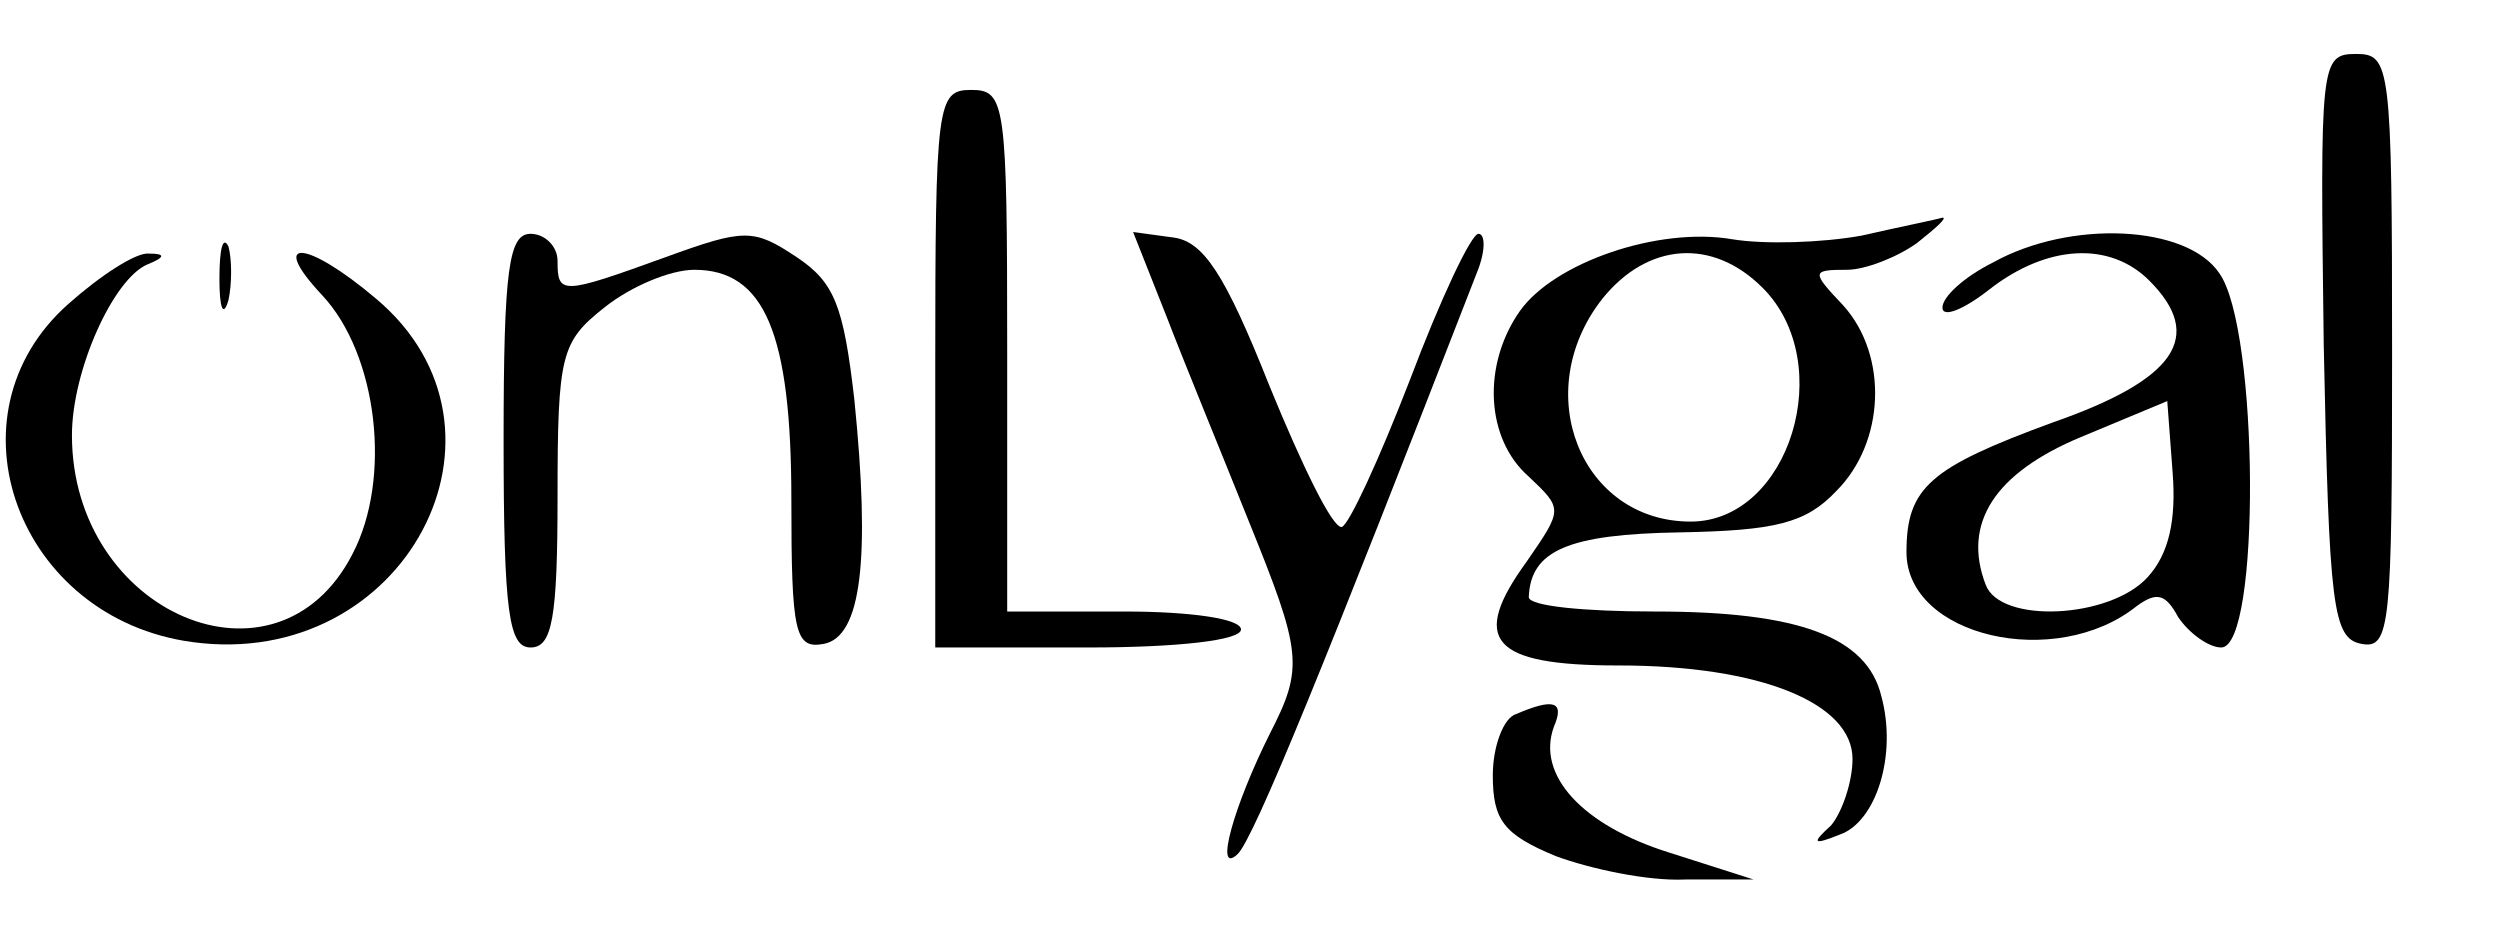
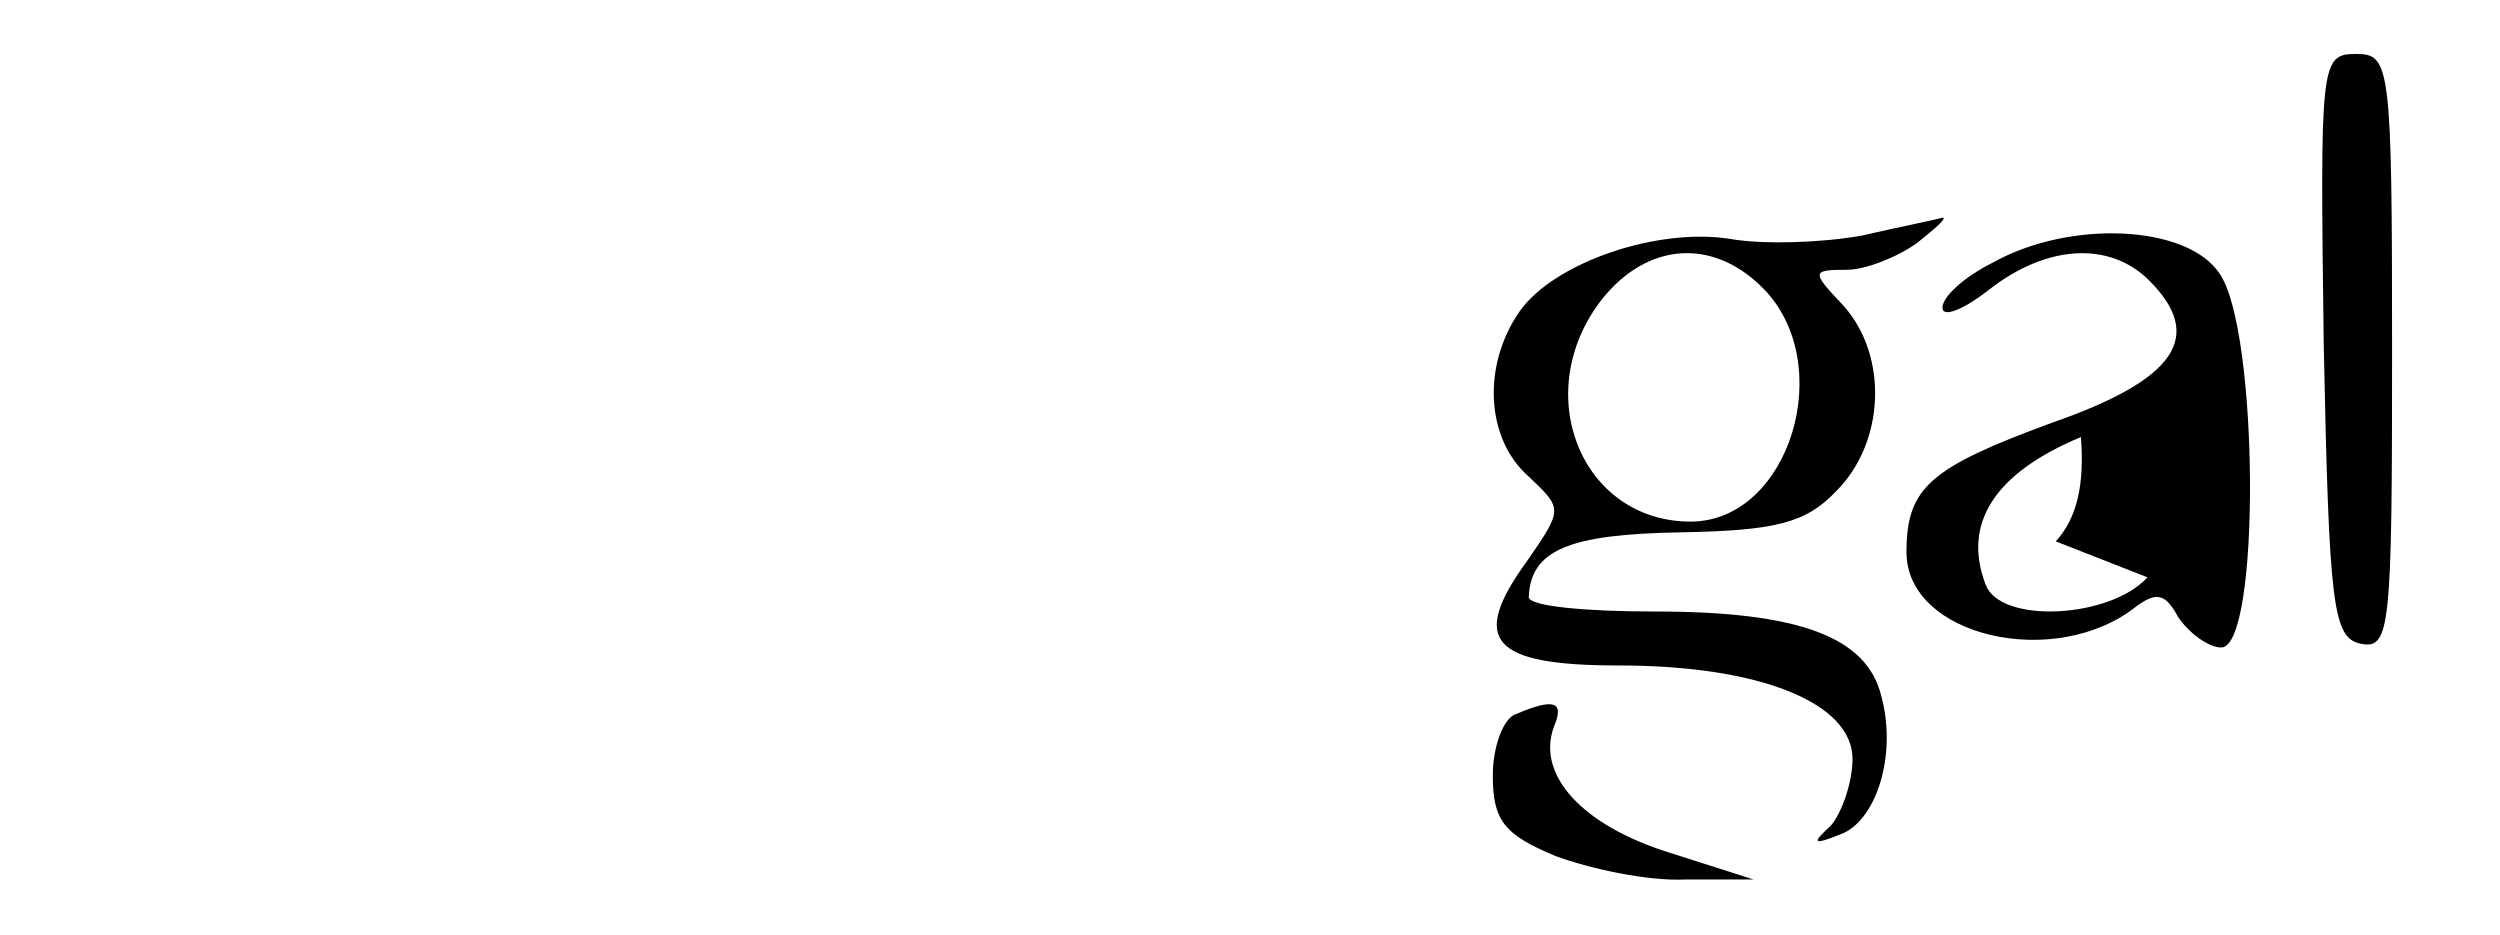
<svg xmlns="http://www.w3.org/2000/svg" version="1.0" width="139pt" height="52pt" viewBox="0 0 139 52" preserveAspectRatio="xMidYMid meet">
  <g transform="translate(0,52) scale(0.1,-0.1)" fill="#000000" stroke="none">
    <path d="M1292 328 c3 -146 5 -163 21 -166 16 -3 17 10 17 162 0 160 -1 166 -20 166 -20 0 -20 -5 -18 -162z" />
-     <path d="M520 315 l0 -155 85 0 c50 0 85 4 85 10 0 6 -28 10 -65 10 l-65 0 0 145 c0 138 -1 145 -20 145 -19 0 -20 -7 -20 -155z" />
    <path d="M1035 389 c-22 -4 -54 -5 -72 -2 -41 7 -99 -13 -118 -40 -21 -30 -19 -71 5 -92 19 -18 19 -18 -1 -47 -32 -44 -20 -58 51 -58 79 0 130 -21 130 -52 0 -13 -6 -30 -12 -37 -11 -10 -10 -11 5 -5 20 7 32 44 23 77 -8 33 -46 47 -126 47 -39 0 -70 3 -70 8 1 26 22 35 84 36 53 1 70 5 87 23 27 27 29 75 4 103 -18 19 -18 20 2 20 10 0 28 7 39 15 10 8 17 14 14 14 -3 -1 -23 -5 -45 -10z m-55 -29 c42 -42 15 -130 -40 -130 -61 0 -90 72 -49 124 25 31 61 34 89 6z" />
-     <path d="M122 365 c0 -16 2 -22 5 -12 2 9 2 23 0 30 -3 6 -5 -1 -5 -18z" />
-     <path d="M280 275 c0 -96 3 -115 15 -115 12 0 15 16 15 84 0 79 2 86 26 105 15 12 37 21 50 21 39 0 54 -35 54 -128 0 -74 2 -83 18 -80 21 4 26 47 17 136 -6 52 -11 65 -32 79 -24 16 -29 16 -73 0 -58 -21 -60 -21 -60 -2 0 8 -7 15 -15 15 -12 0 -15 -19 -15 -115z" />
-     <path d="M649 343 c10 -26 31 -77 45 -112 30 -74 31 -82 12 -119 -20 -40 -31 -79 -18 -67 9 8 51 112 133 323 5 12 5 22 1 22 -4 0 -21 -36 -38 -81 -17 -44 -34 -81 -38 -82 -5 -1 -22 34 -40 78 -25 63 -37 81 -54 83 l-22 3 19 -48z" />
-     <path d="M1108 374 c-16 -8 -28 -19 -28 -25 0 -6 12 -1 26 10 32 25 67 27 89 5 31 -31 15 -55 -54 -79 -68 -25 -81 -36 -81 -72 0 -47 83 -66 128 -30 11 8 16 7 23 -6 6 -9 17 -17 24 -17 22 0 21 177 -1 208 -18 27 -83 30 -126 6z m86 -175 c-21 -23 -82 -26 -90 -4 -13 34 5 62 53 82 l48 20 3 -40 c2 -26 -2 -45 -14 -58z" />
-     <path d="M38 351 c-70 -62 -28 -175 69 -188 118 -16 189 118 102 191 -39 33 -60 34 -30 2 31 -33 39 -102 17 -144 -42 -82 -156 -33 -156 66 0 36 23 87 42 95 10 4 10 6 1 6 -7 1 -27 -12 -45 -28z" />
+     <path d="M1108 374 c-16 -8 -28 -19 -28 -25 0 -6 12 -1 26 10 32 25 67 27 89 5 31 -31 15 -55 -54 -79 -68 -25 -81 -36 -81 -72 0 -47 83 -66 128 -30 11 8 16 7 23 -6 6 -9 17 -17 24 -17 22 0 21 177 -1 208 -18 27 -83 30 -126 6z m86 -175 c-21 -23 -82 -26 -90 -4 -13 34 5 62 53 82 c2 -26 -2 -45 -14 -58z" />
    <path d="M843 123 c-7 -2 -13 -18 -13 -34 0 -25 6 -33 35 -45 19 -7 51 -14 72 -13 l38 0 -47 15 c-48 15 -74 43 -64 70 6 14 0 16 -21 7z" />
  </g>
</svg>